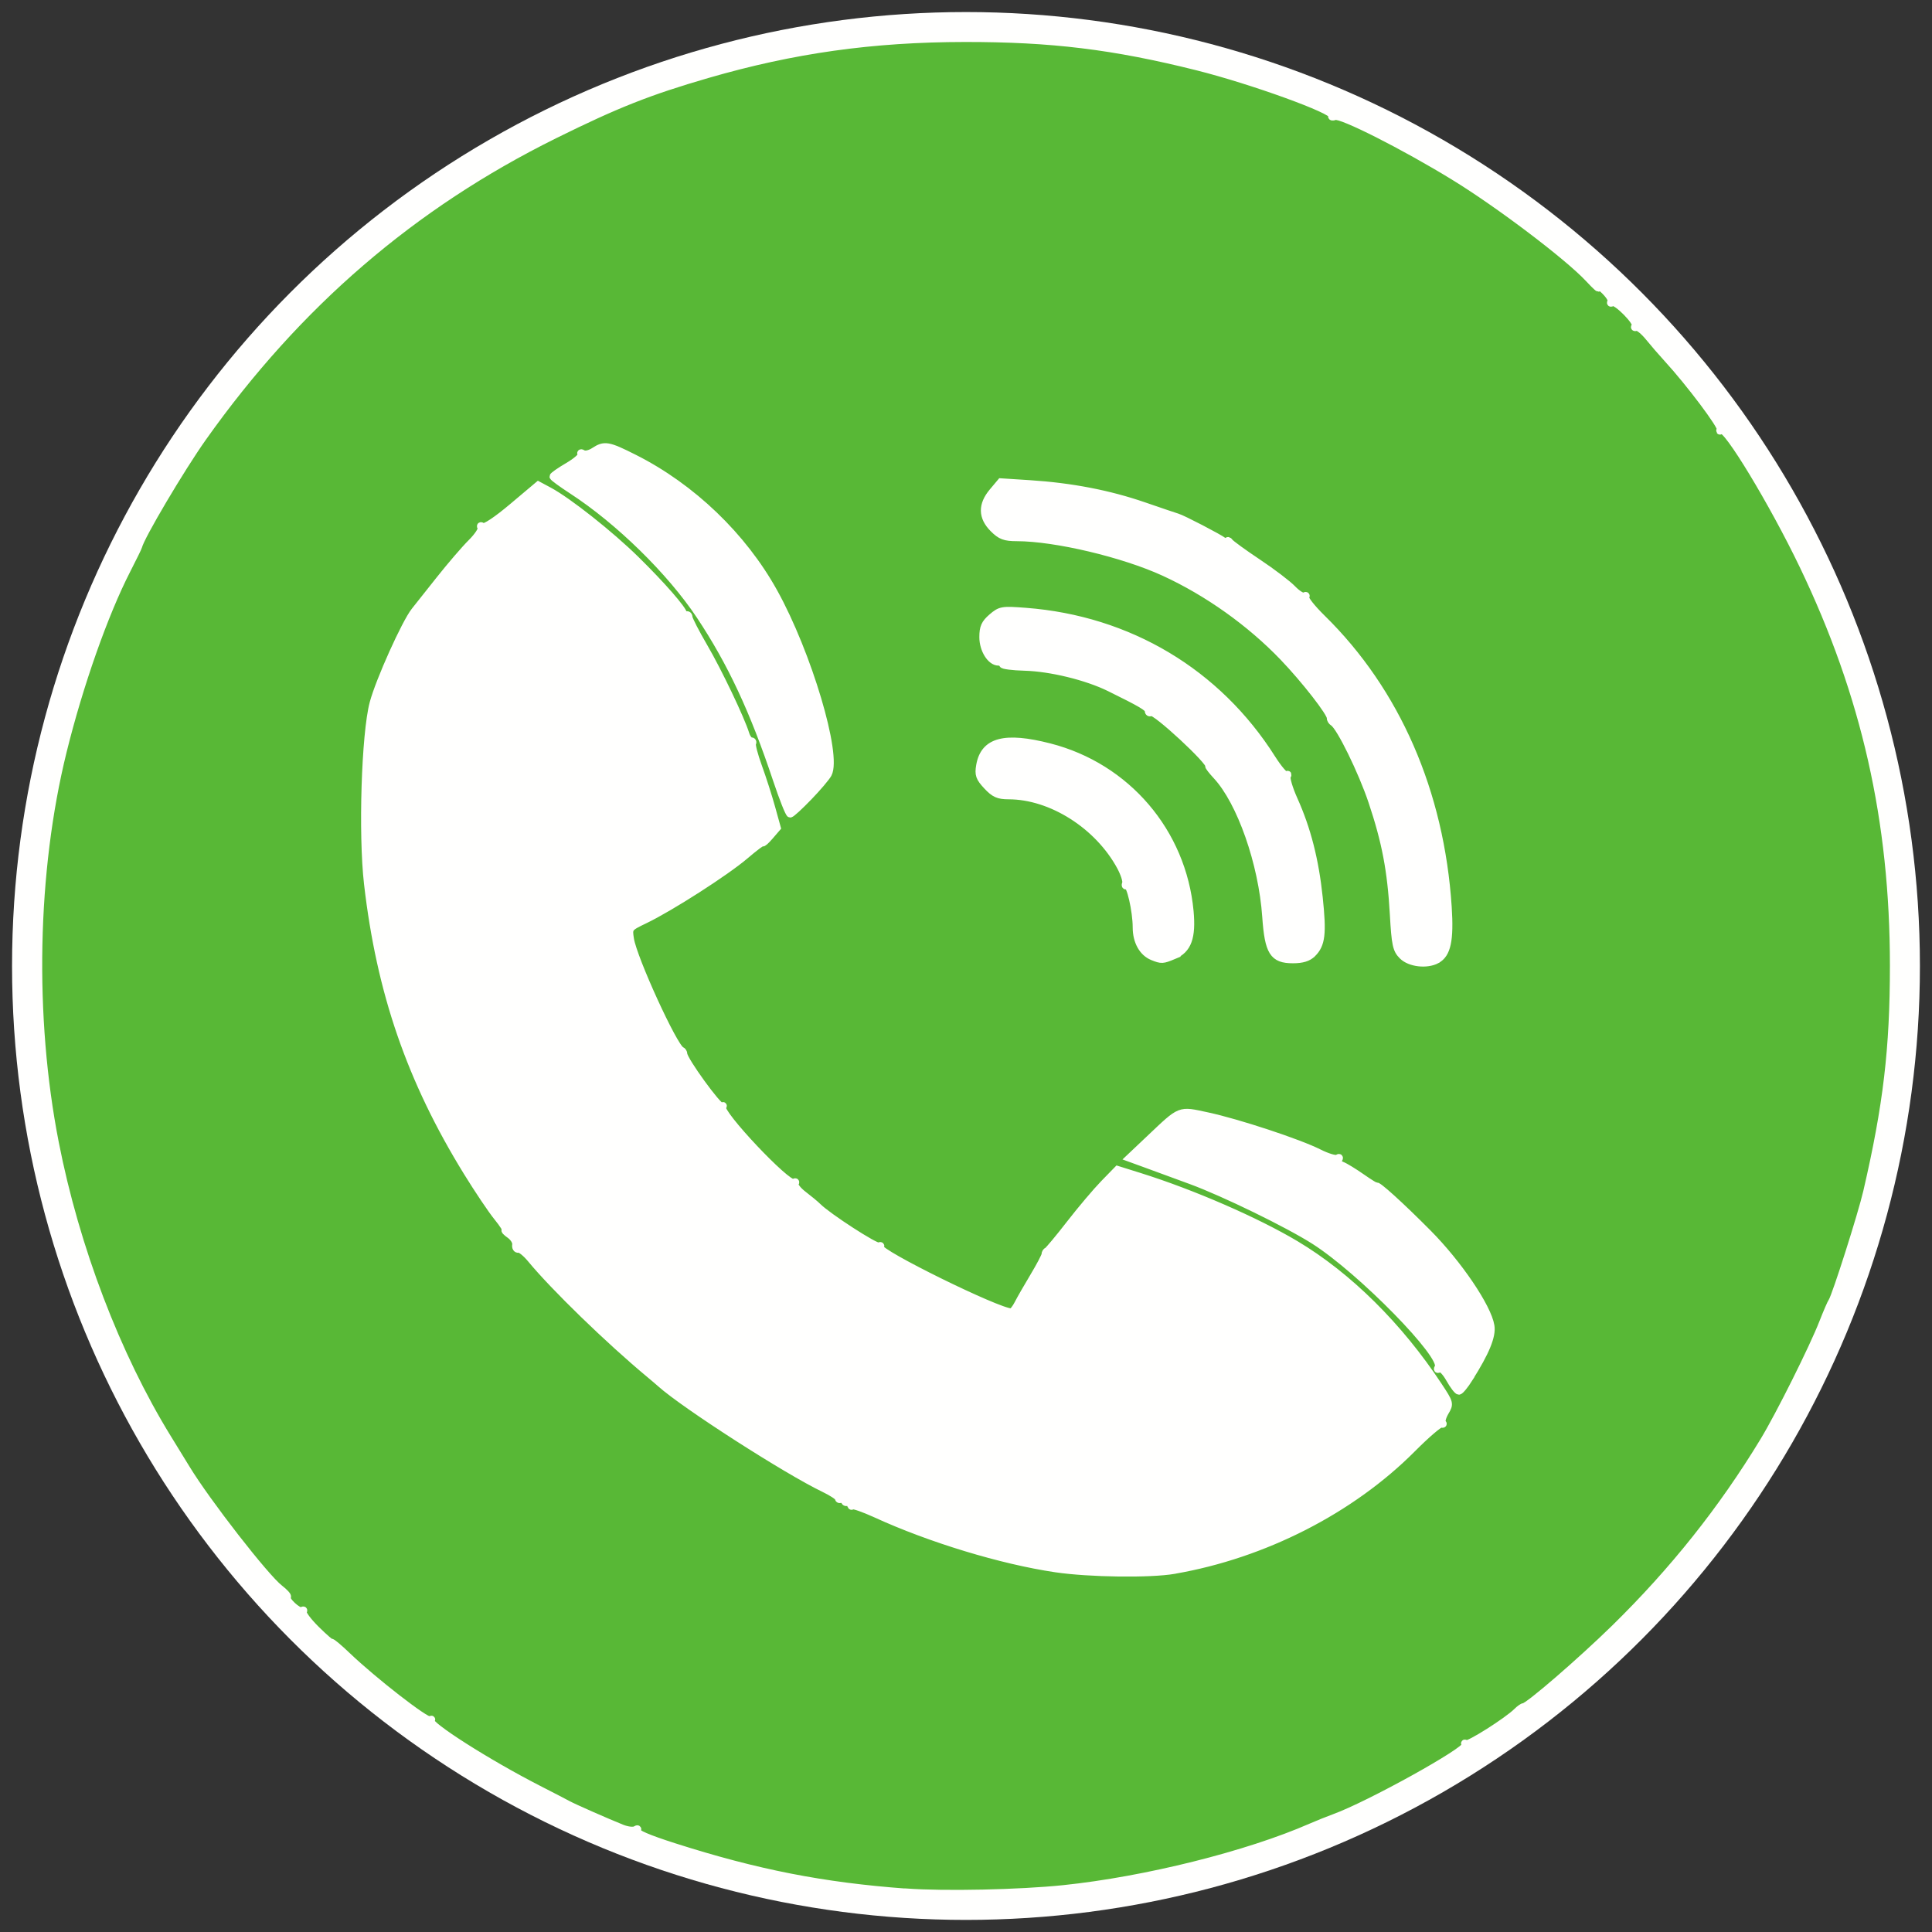
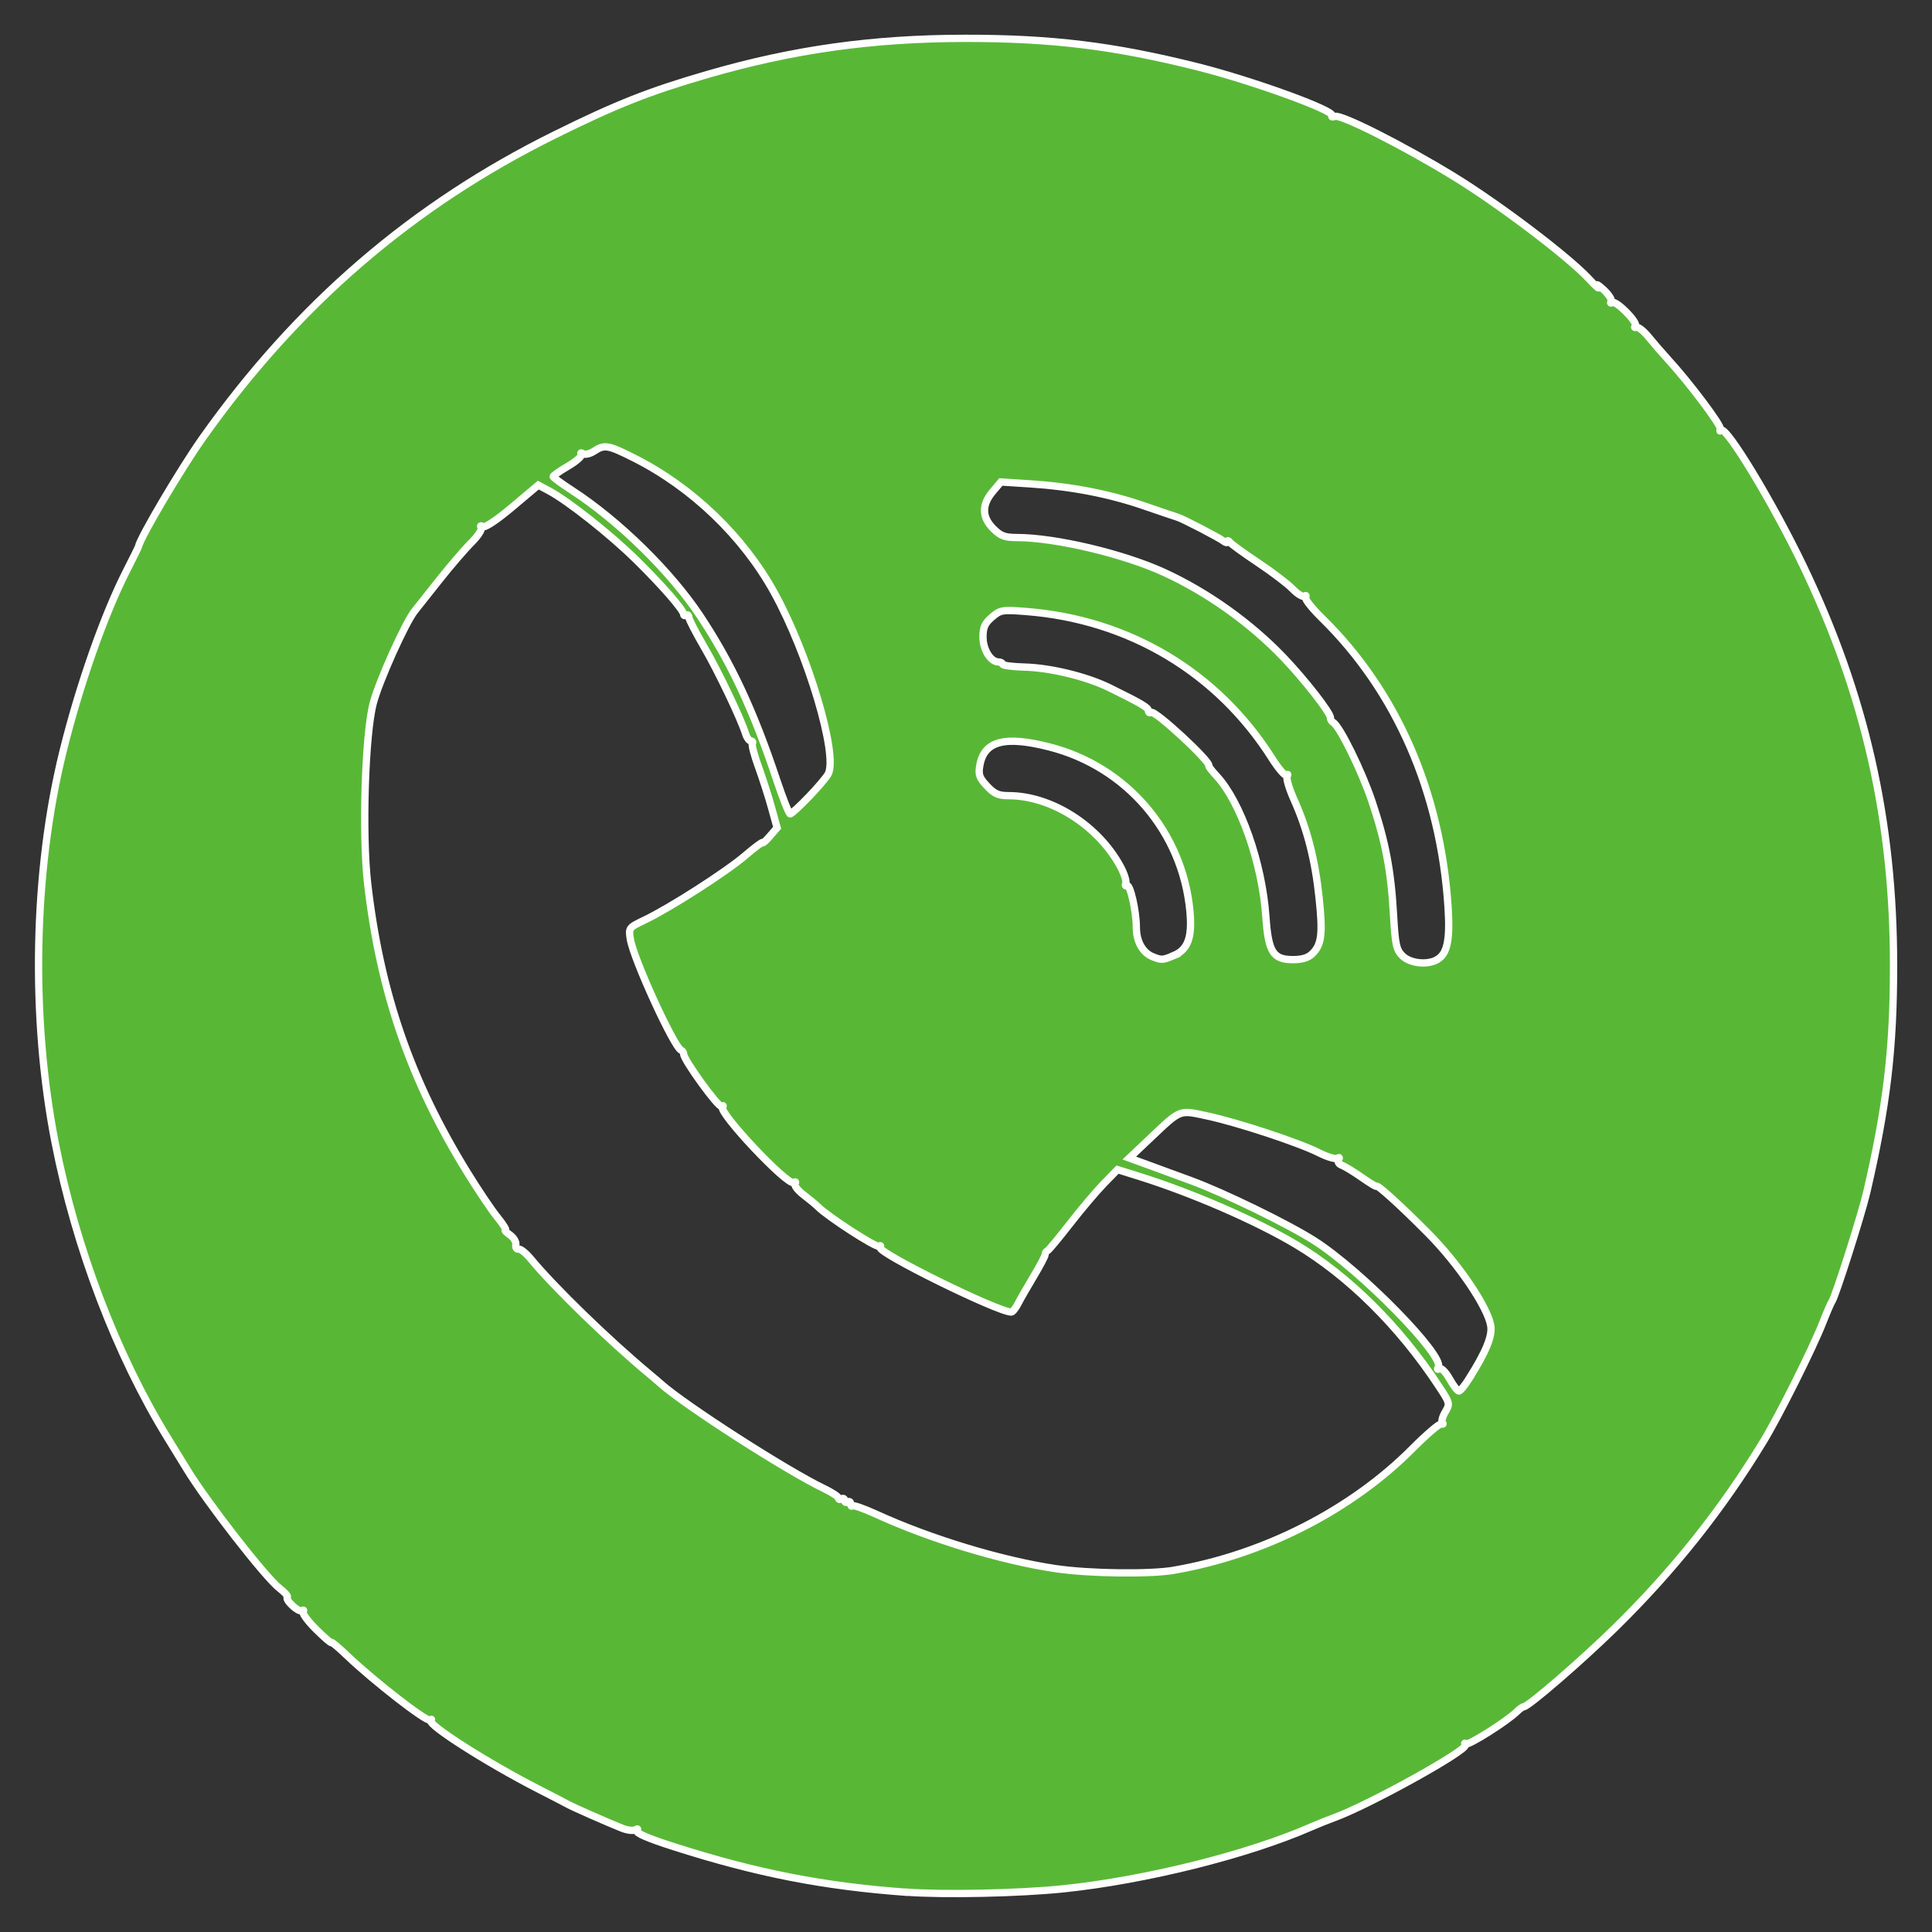
<svg xmlns="http://www.w3.org/2000/svg" width="200" height="200" version="1.1" viewBox="0 0 52.917 52.917">
  <rect x="0" y="0" width="52.917" height="52.917" fill="#333333" stroke="none" />
-   <circle cx="26.458" cy="26.458" r="26.128" fill="#fffffe" stroke-width="0" style="paint-order:stroke markers fill" />
  <path d="m24.824 51.829c-2.28-0.167-4.101-0.524-6.371-1.25-0.695-0.222-1.044-0.372-1.006-0.432 0.035-0.057 0.019-0.069-0.044-0.03-0.056 0.034-0.221 0.015-0.366-0.043-0.397-0.158-1.329-0.569-1.472-0.648-0.069-0.038-0.443-0.232-0.832-0.431-1.375-0.704-3.031-1.759-2.932-1.868 0.034-0.038 0.022-0.046-0.027-0.018-0.096 0.055-1.546-1.072-2.261-1.756-0.24-0.23-0.437-0.394-0.437-0.365 0 0.029-0.186-0.13-0.412-0.354-0.227-0.223-0.389-0.443-0.362-0.488 0.028-0.045 0.013-0.059-0.033-0.03-0.09 0.056-0.472-0.301-0.399-0.373 0.024-0.024-0.071-0.13-0.21-0.237-0.386-0.295-2.002-2.373-2.555-3.285-0.056-0.091-0.285-0.466-0.511-0.832-1.399-2.272-2.521-5.216-3.083-8.087-0.675-3.446-0.595-7.437 0.214-10.716 0.45-1.823 1.136-3.772 1.751-4.971 0.17-0.332 0.312-0.622 0.317-0.645 0.047-0.247 1.165-2.138 1.764-2.983 2.59-3.653 5.743-6.367 9.634-8.292 1.7-0.841 2.579-1.189 4.184-1.655 2.349-0.682 4.52-0.987 7.048-0.99 2.378-0.003 4.078 0.205 6.365 0.777 1.501 0.376 3.78 1.202 3.695 1.339-0.024 0.038 0.013 0.048 0.08 0.022 0.165-0.063 1.88 0.803 3.256 1.646 1.235 0.756 3.126 2.188 3.693 2.795 0.201 0.216 0.315 0.317 0.253 0.226-0.066-0.096-2e-3 -0.065 0.151 0.075 0.145 0.133 0.241 0.279 0.213 0.325-0.028 0.046-0.014 0.06 0.031 0.032 0.106-0.065 0.717 0.555 0.631 0.641-0.035 0.035-0.022 0.052 0.031 0.036 0.052-0.015 0.202 0.105 0.333 0.266 0.131 0.162 0.363 0.43 0.515 0.596 0.605 0.659 1.499 1.85 1.452 1.933-0.028 0.049-0.019 0.06 0.019 0.026 0.139-0.126 1.42 1.989 2.245 3.708 1.7 3.542 2.478 6.984 2.478 10.956 0 2.28-0.184 3.835-0.732 6.198-0.143 0.617-0.855 2.854-0.953 2.995-0.032 0.046-0.145 0.308-0.252 0.582-0.267 0.686-1.192 2.538-1.621 3.245-1.14 1.878-2.478 3.558-4.084 5.131-0.921 0.901-2.366 2.149-2.489 2.149-0.029 0-0.112 0.058-0.183 0.129-0.261 0.261-1.339 0.942-1.401 0.886-0.036-0.032-0.042-0.018-0.014 0.031 0.079 0.138-2.634 1.643-3.584 1.988-0.17 0.062-0.459 0.178-0.642 0.258-1.737 0.761-4.534 1.459-6.781 1.693-1.196 0.124-3.257 0.169-4.302 0.092zm7.344-8.823c2.453-0.425 4.842-1.645 6.515-3.326 0.387-0.389 0.744-0.695 0.794-0.679 0.05 0.015 0.063 6.79e-4 0.03-0.033-0.033-0.033 2e-3 -0.165 0.077-0.293 0.135-0.228 0.131-0.243-0.181-0.716-1.079-1.637-2.469-3.014-3.914-3.876-1.08-0.644-2.829-1.405-4.27-1.857l-0.61-0.191-0.375 0.385c-0.206 0.212-0.624 0.706-0.928 1.098-0.304 0.392-0.582 0.725-0.617 0.741-0.035 0.015-0.063 0.061-0.063 0.103 0 0.041-0.141 0.309-0.313 0.596s-0.366 0.624-0.43 0.75c-0.064 0.126-0.147 0.229-0.184 0.229-0.366 0-3.679-1.631-3.593-1.77 0.029-0.047 0.015-0.062-0.032-0.034-0.077 0.047-1.398-0.807-1.673-1.082-0.062-0.062-0.239-0.209-0.395-0.328-0.156-0.119-0.259-0.255-0.23-0.303 0.03-0.048 0.014-0.062-0.036-0.031-0.164 0.101-2.078-1.93-1.951-2.07 0.033-0.037 0.021-0.045-0.026-0.018-0.082 0.047-1.037-1.27-1.037-1.43 0-0.042-0.03-0.089-0.068-0.104-0.199-0.082-1.309-2.507-1.394-3.046-0.048-0.306-0.044-0.312 0.395-0.523 0.701-0.336 2.228-1.316 2.752-1.765 0.263-0.225 0.478-0.385 0.478-0.355 0 0.03 0.089-0.049 0.198-0.176l0.198-0.23-0.153-0.552c-0.084-0.304-0.246-0.808-0.36-1.121-0.114-0.313-0.188-0.599-0.165-0.637 0.023-0.037 0.005-0.068-0.041-0.068-0.045 0-0.109-0.084-0.141-0.187-0.13-0.419-0.752-1.723-1.141-2.389-0.228-0.391-0.415-0.755-0.417-0.811-2e-3 -0.055-0.035-0.081-0.073-0.057-0.038 0.024-0.069 0.013-0.07-0.024-3.4e-4 -0.118-0.591-0.796-1.306-1.498-0.705-0.693-1.857-1.604-2.384-1.886l-0.29-0.155-0.711 0.599c-0.43 0.362-0.75 0.575-0.81 0.538-0.059-0.037-0.077-0.026-0.044 0.028 0.03 0.049-0.09 0.233-0.266 0.408-0.177 0.175-0.574 0.637-0.882 1.026-0.308 0.389-0.61 0.77-0.671 0.846-0.258 0.323-0.972 1.909-1.136 2.524-0.225 0.844-0.311 3.591-0.154 4.95 0.343 2.973 1.173 5.382 2.722 7.896 0.299 0.485 0.672 1.041 0.83 1.235 0.158 0.194 0.258 0.354 0.222 0.354-0.036 0 0.019 0.059 0.121 0.131 0.103 0.072 0.177 0.194 0.164 0.27-0.013 0.077 0.021 0.131 0.075 0.121 0.054-0.01 0.203 0.11 0.333 0.267 0.637 0.773 2.142 2.234 3.26 3.163 0.11 0.091 0.242 0.204 0.293 0.25 0.665 0.595 3.449 2.384 4.482 2.88 0.217 0.104 0.395 0.222 0.395 0.261 0 0.039 0.037 0.048 0.083 0.02 0.046-0.028 0.083-0.01 0.083 0.042 0 0.051 0.037 0.07 0.083 0.042 0.046-0.028 0.083-0.006 0.083 0.051 0 0.056 0.021 0.081 0.047 0.055 0.026-0.026 0.316 0.076 0.645 0.226 1.49 0.683 3.444 1.276 4.924 1.495 0.921 0.136 2.586 0.158 3.25 0.043zm8.077-5.258c0.453-0.717 0.633-1.156 0.587-1.434-0.083-0.514-0.888-1.702-1.72-2.54-0.751-0.757-1.417-1.36-1.417-1.283 0 0.019-0.178-0.089-0.395-0.241-0.217-0.152-0.463-0.302-0.546-0.333-0.087-0.033-0.126-0.097-0.091-0.153 0.036-0.059 0.023-0.074-0.033-0.039-0.051 0.032-0.277-0.036-0.501-0.149-0.549-0.278-2.228-0.832-3.061-1.01-0.785-0.168-0.711-0.197-1.581 0.626l-0.556 0.526 0.45 0.164c0.247 0.09 0.805 0.295 1.24 0.455 0.906 0.333 2.669 1.193 3.384 1.65 1.284 0.821 3.575 3.161 3.389 3.461-0.035 0.057-0.022 0.073 0.031 0.04 0.051-0.032 0.17 0.087 0.278 0.278 0.103 0.184 0.218 0.334 0.255 0.334 0.037 0 0.167-0.158 0.289-0.351zm-0.891-11.46c0.285-0.153 0.367-0.536 0.308-1.443-0.205-3.148-1.411-5.912-3.452-7.913-0.276-0.271-0.48-0.529-0.452-0.574 0.028-0.045 0.013-0.059-0.033-0.03-0.046 0.028-0.19-0.06-0.321-0.196-0.13-0.136-0.557-0.461-0.949-0.722-0.391-0.261-0.739-0.513-0.773-0.561-0.034-0.047-0.062-0.054-0.062-0.014-6.79e-4 0.04-0.048 0.034-0.105-0.012-0.112-0.091-1.131-0.621-1.269-0.659-0.046-0.013-0.458-0.152-0.915-0.31-0.958-0.33-1.99-0.529-3.124-0.602l-0.794-0.051-0.225 0.268c-0.302 0.359-0.296 0.696 0.018 1.01 0.201 0.201 0.312 0.243 0.645 0.244 1.055 1e-3 2.921 0.443 4.036 0.956 1.186 0.545 2.355 1.377 3.258 2.319 0.595 0.62 1.31 1.539 1.296 1.666-0.004 0.041 0.031 0.098 0.079 0.127 0.184 0.114 0.783 1.336 1.06 2.162 0.369 1.102 0.519 1.888 0.587 3.083 0.048 0.842 0.077 0.976 0.245 1.144 0.204 0.204 0.665 0.258 0.941 0.111zm-7.202-0.118c0.384-0.16 0.506-0.497 0.44-1.21-0.202-2.17-1.732-3.96-3.848-4.501-1.226-0.314-1.79-0.164-1.907 0.507-0.044 0.252-0.015 0.336 0.196 0.562 0.202 0.216 0.312 0.265 0.593 0.265 1.167 0 2.451 0.814 3.062 1.941 0.103 0.191 0.169 0.396 0.147 0.455-0.023 0.06-0.011 0.089 0.027 0.066 0.09-0.055 0.262 0.697 0.262 1.145 0 0.385 0.171 0.692 0.446 0.803 0.246 0.099 0.272 0.098 0.583-0.032zm3.795-0.05c0.253-0.253 0.287-0.542 0.182-1.538-0.108-1.027-0.325-1.877-0.687-2.681-0.133-0.297-0.218-0.584-0.188-0.637 0.03-0.053 0.024-0.068-0.015-0.033-0.038 0.035-0.217-0.171-0.398-0.456-1.492-2.359-3.922-3.81-6.744-4.027-0.65-0.05-0.697-0.042-0.929 0.157-0.195 0.168-0.244 0.278-0.244 0.545 0 0.345 0.21 0.681 0.425 0.681 0.062 0 0.112 0.028 0.113 0.062 3.4e-4 0.034 0.272 0.069 0.603 0.078 0.706 0.018 1.701 0.26 2.324 0.567 0.873 0.429 1.066 0.543 1.066 0.63 0 0.048 0.032 0.068 0.072 0.043 0.108-0.067 1.659 1.37 1.582 1.465-0.011 0.014 0.084 0.137 0.212 0.275 0.659 0.709 1.25 2.394 1.351 3.853 0.068 0.975 0.197 1.18 0.741 1.18 0.256 0 0.419-0.05 0.533-0.164zm-13.798-4.291c0.245-0.254 0.485-0.537 0.534-0.629 0.277-0.517-0.553-3.303-1.484-4.982-0.851-1.536-2.245-2.873-3.824-3.669-0.72-0.363-0.817-0.38-1.103-0.192-0.111 0.073-0.246 0.104-0.301 0.07-0.057-0.035-0.078-0.027-0.05 0.019 0.028 0.045-0.135 0.189-0.362 0.322s-0.41 0.261-0.408 0.285c0.002 0.025 0.234 0.195 0.516 0.378 1.285 0.835 2.7 2.221 3.507 3.436 0.851 1.281 1.464 2.592 2.097 4.489 0.172 0.515 0.339 0.936 0.372 0.936 0.033 0 0.26-0.208 0.504-0.462z" fill="#58b836" stroke="#fffffd" stroke-width=".2" />
</svg>